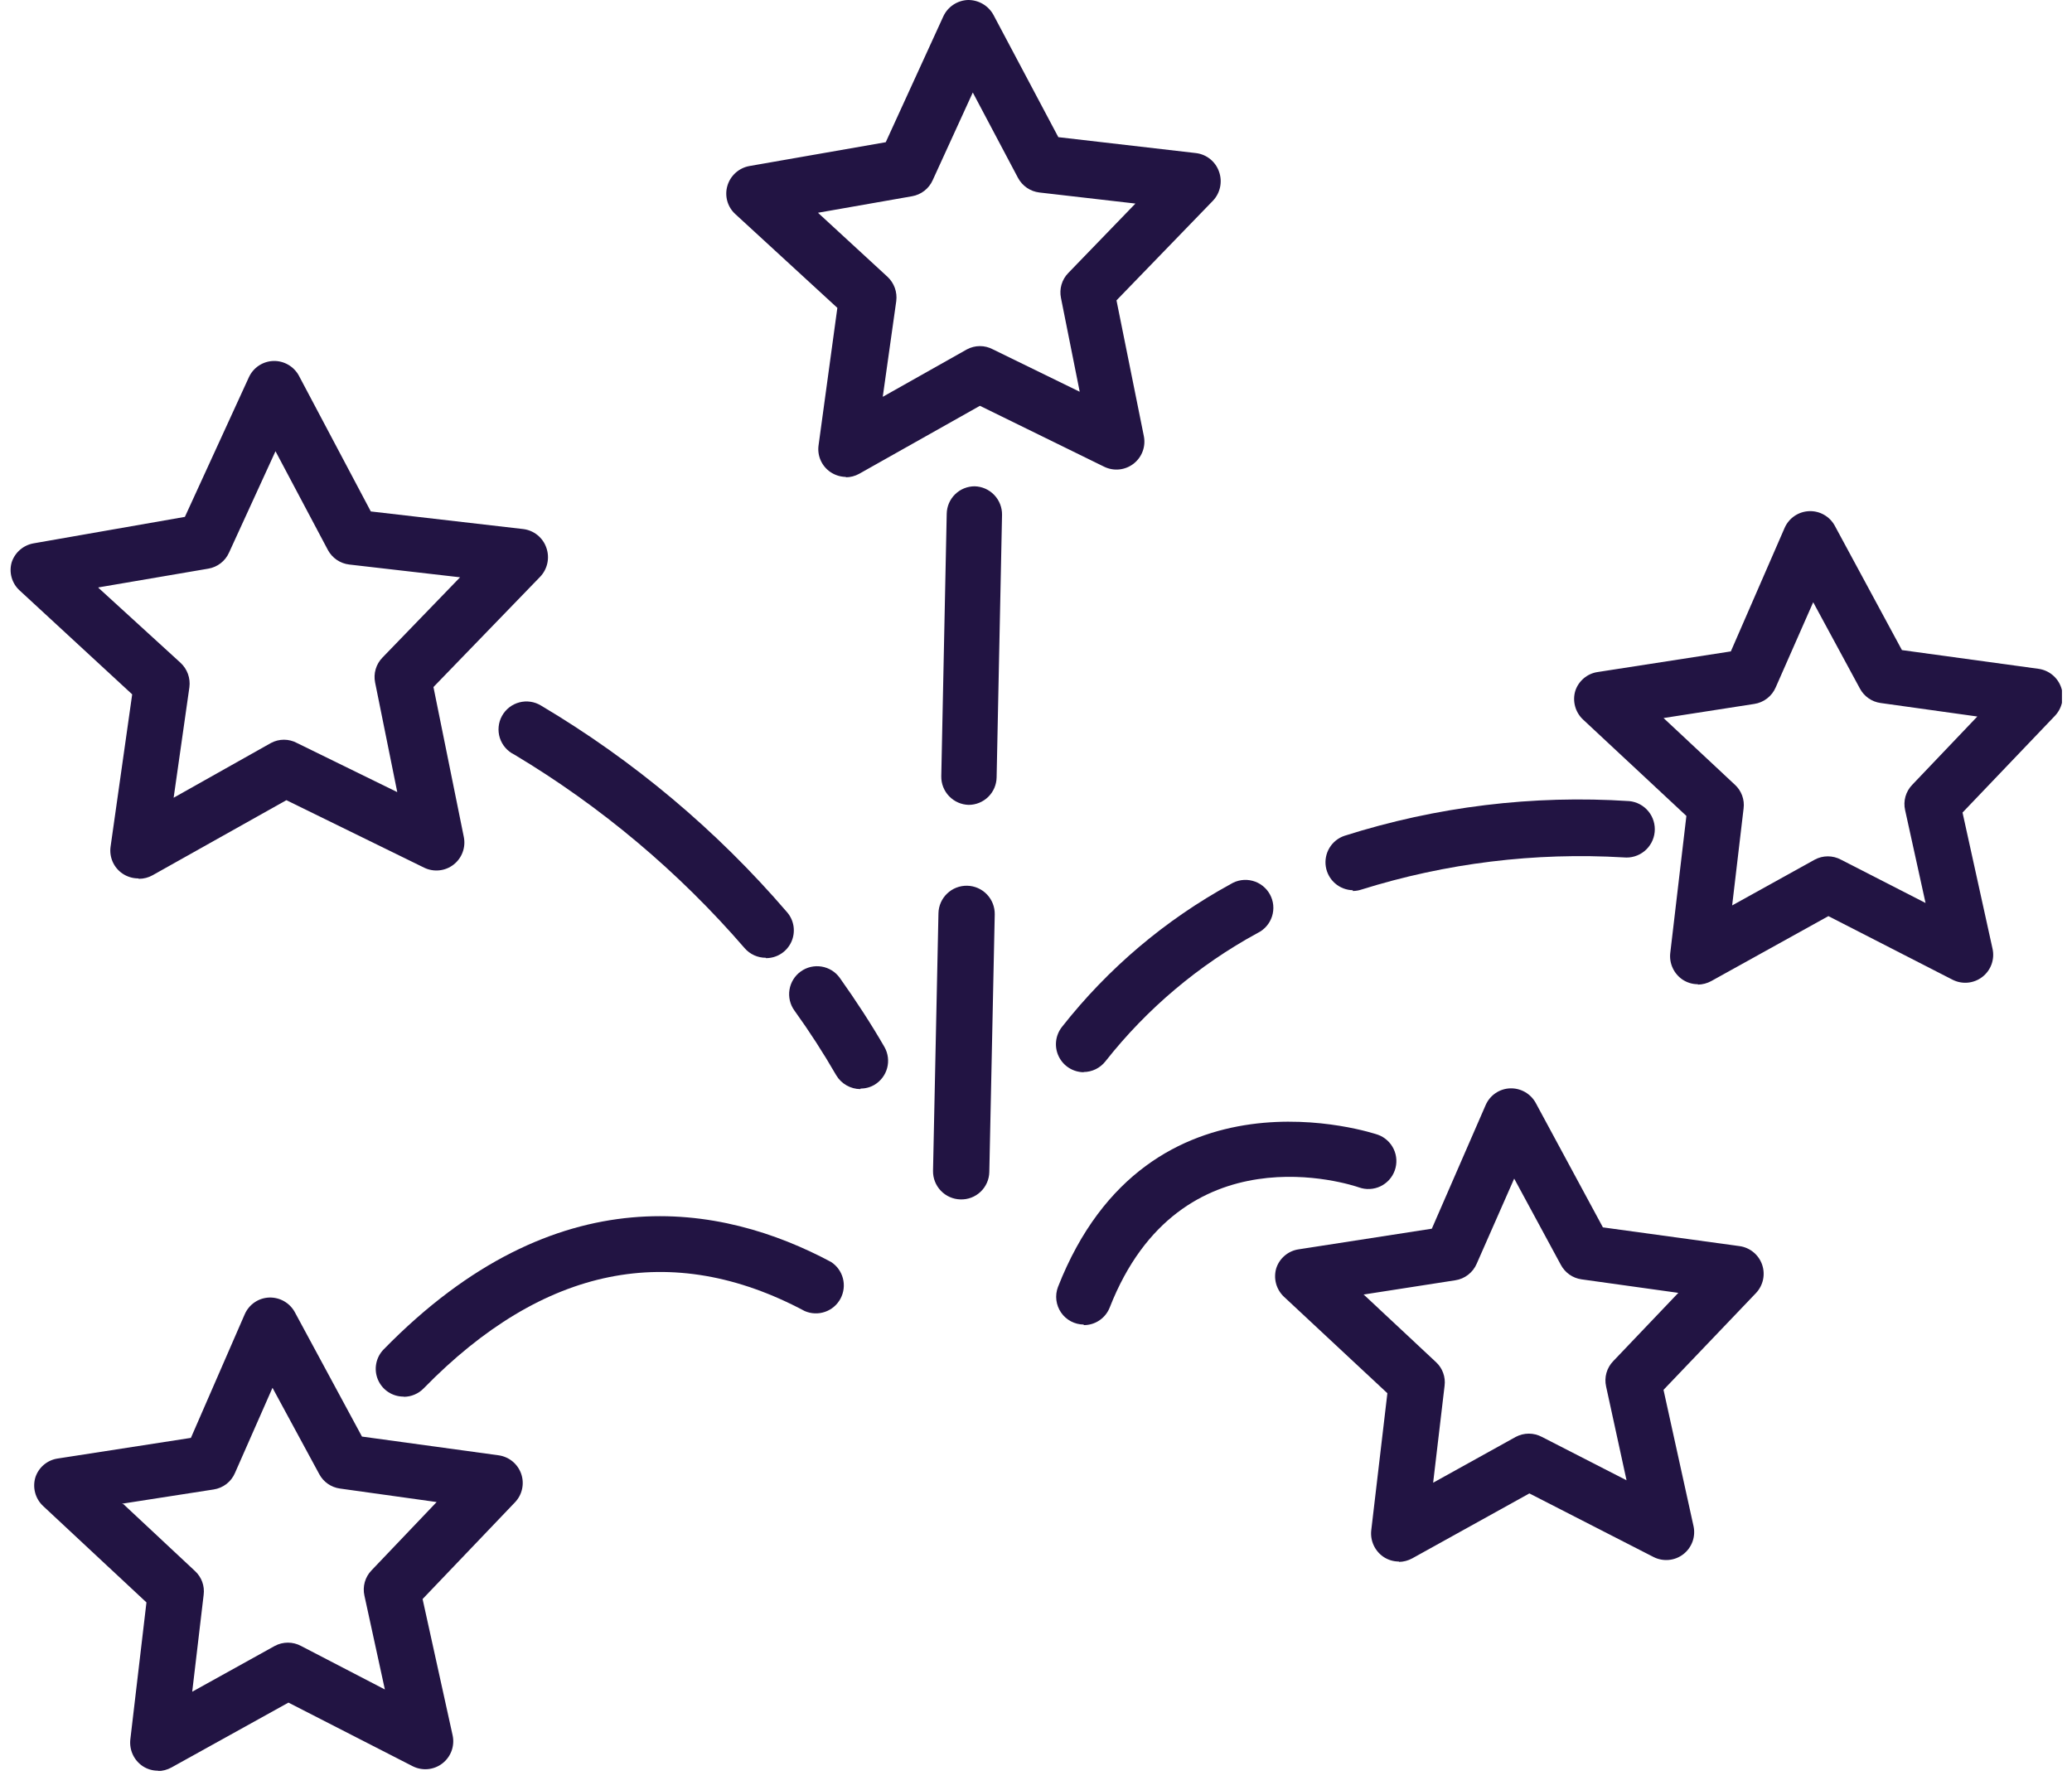
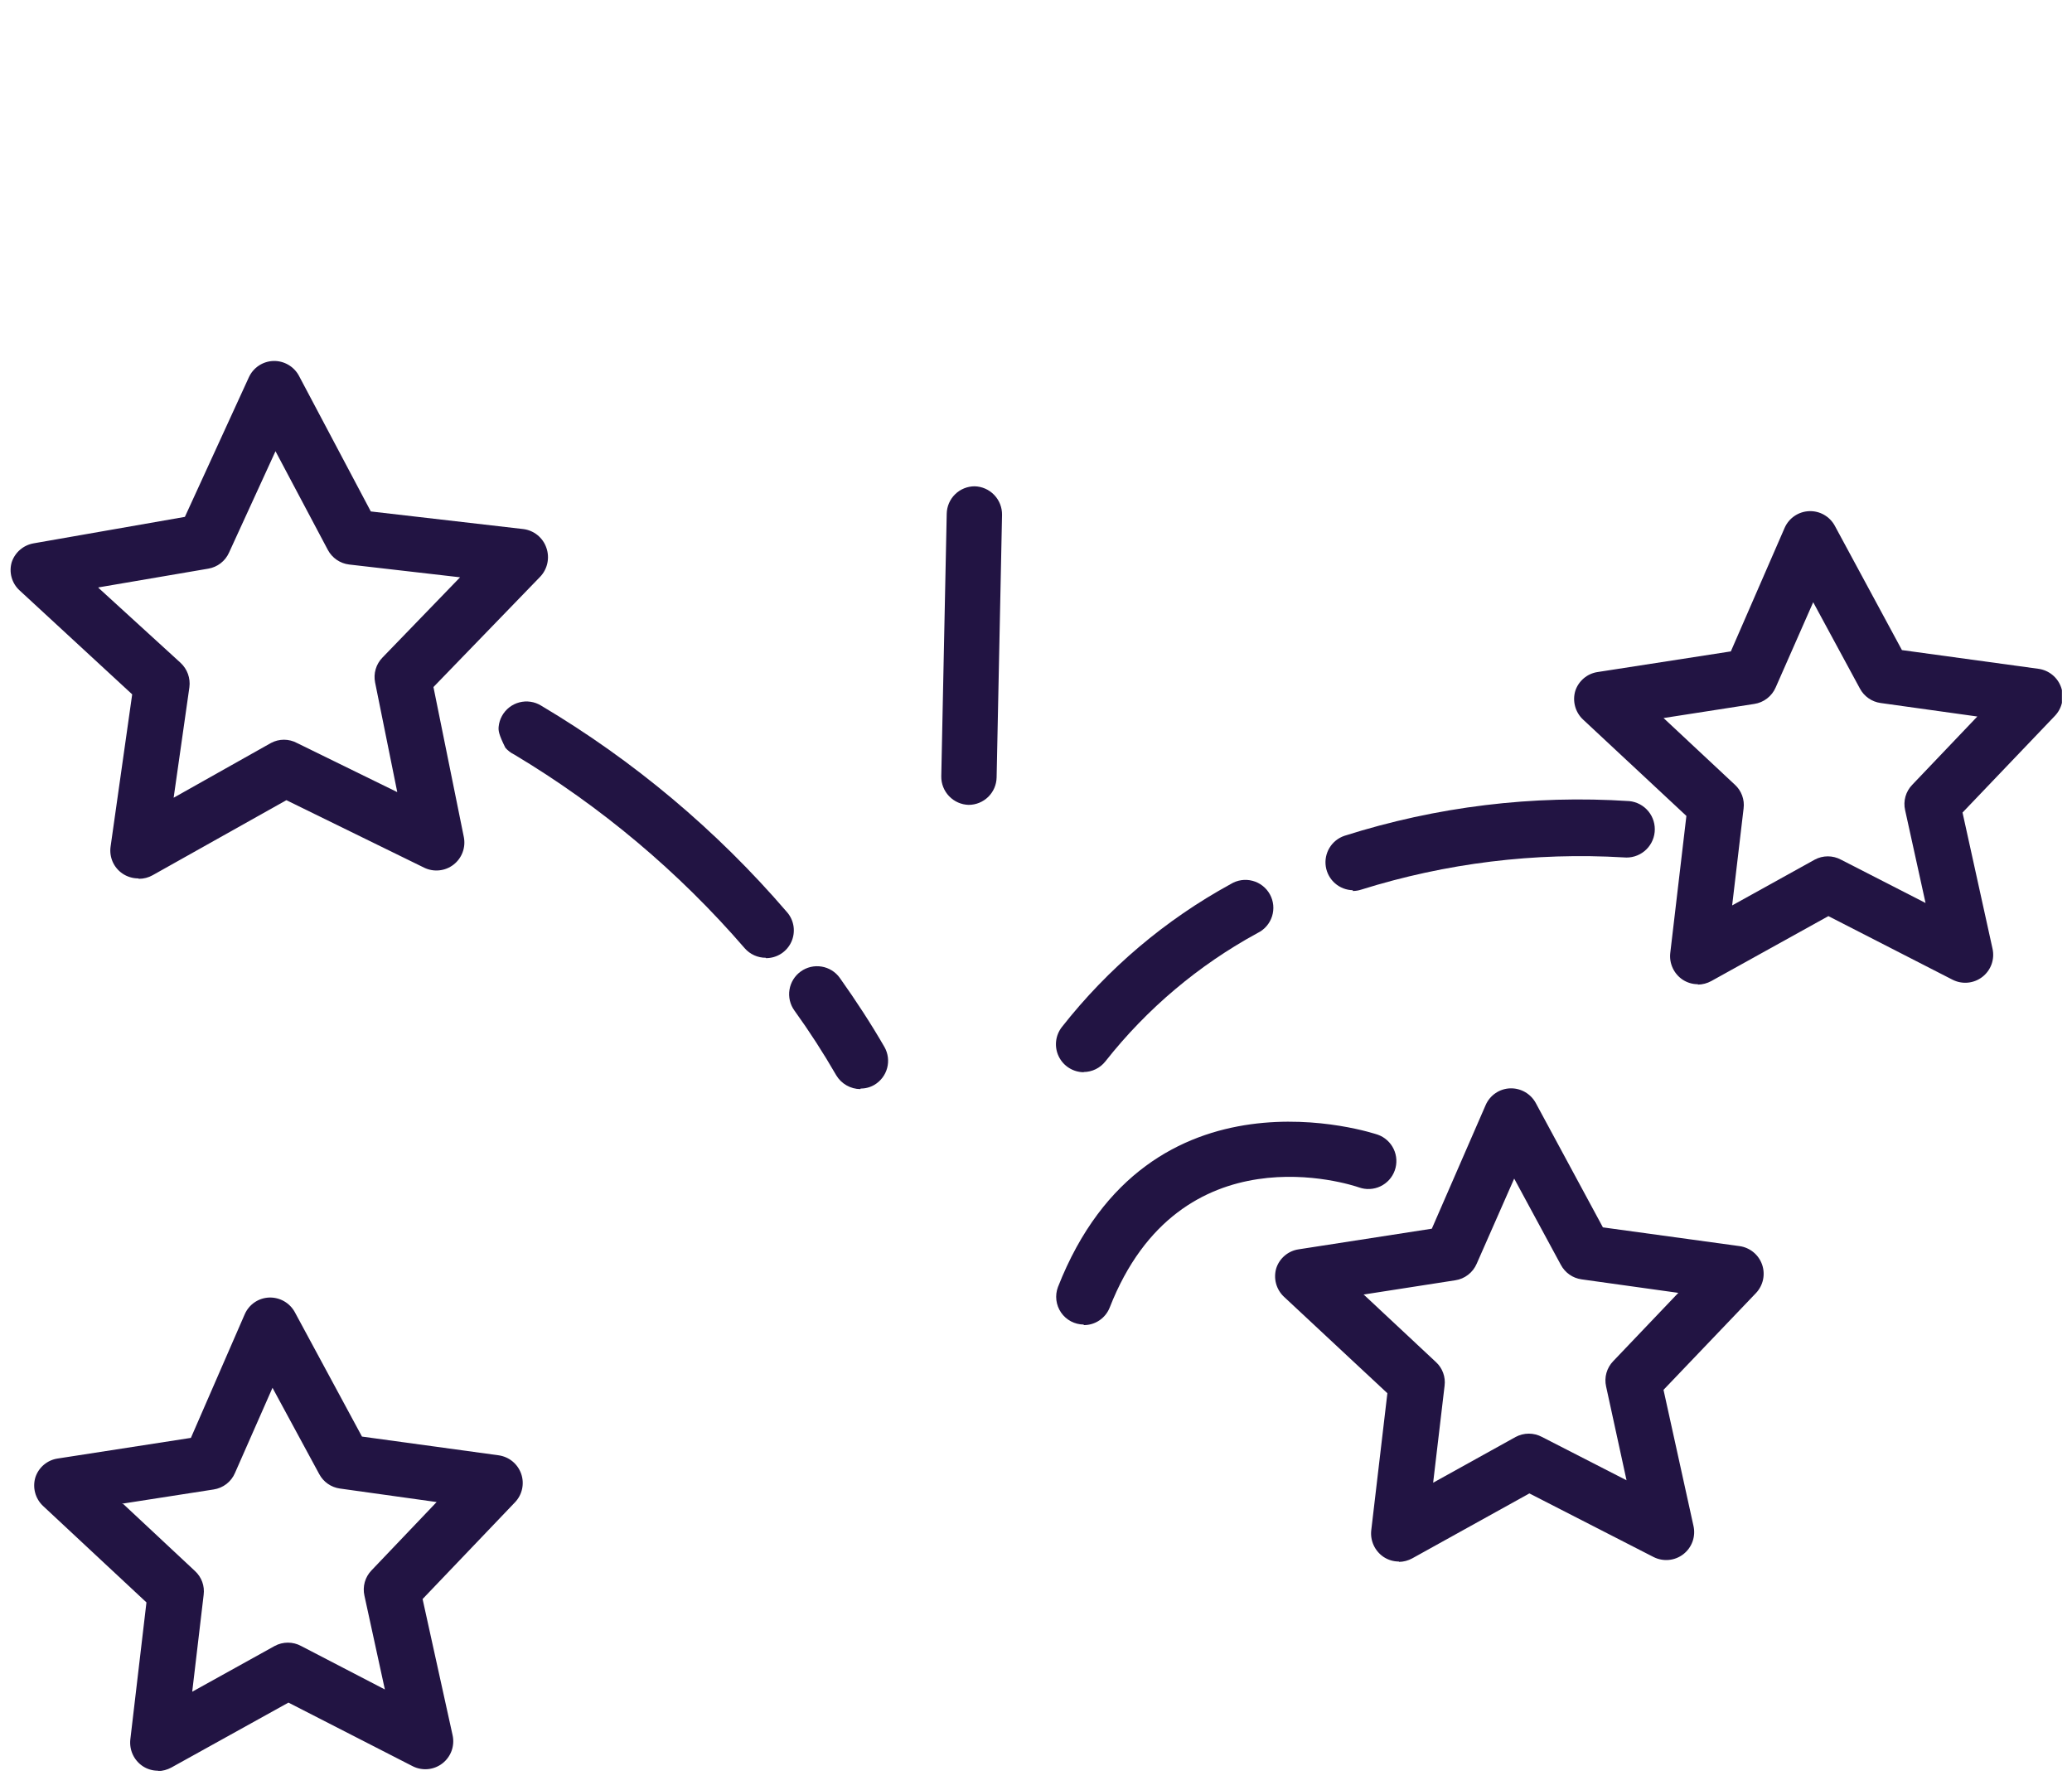
<svg xmlns="http://www.w3.org/2000/svg" width="103" height="89" viewBox="0 0 103 89" fill="none">
  <g clip-path="url(#clip0_641_156)">
    <path d="M6.869 43.671C6.59 43.67 6.317 43.586 6.086 43.429C5.872 43.283 5.703 43.079 5.599 42.842C5.496 42.604 5.46 42.342 5.498 42.086L6.571 34.521L0.975 29.354C0.784 29.18 0.646 28.955 0.577 28.706C0.507 28.457 0.51 28.193 0.584 27.945C0.665 27.706 0.809 27.492 1.001 27.328C1.193 27.164 1.426 27.055 1.675 27.012L9.191 25.697L12.371 18.758C12.479 18.522 12.65 18.321 12.866 18.177C13.082 18.034 13.334 17.954 13.593 17.946C13.852 17.939 14.107 18.005 14.331 18.135C14.555 18.265 14.739 18.455 14.861 18.683L18.433 25.427L26.014 26.303C26.273 26.335 26.519 26.44 26.722 26.605C26.925 26.77 27.077 26.988 27.161 27.236C27.247 27.481 27.264 27.744 27.209 27.998C27.155 28.251 27.032 28.485 26.853 28.673L21.547 34.157L23.058 41.619C23.108 41.873 23.086 42.135 22.995 42.377C22.905 42.618 22.749 42.83 22.544 42.988C22.34 43.146 22.096 43.244 21.839 43.27C21.582 43.297 21.323 43.252 21.09 43.14L14.236 39.782L7.587 43.513C7.38 43.63 7.145 43.691 6.907 43.69L6.869 43.671ZM4.892 29.223L8.977 32.954C9.141 33.107 9.267 33.296 9.343 33.507C9.419 33.718 9.444 33.944 9.415 34.166L8.632 39.66L13.472 36.937C13.67 36.831 13.891 36.776 14.115 36.776C14.339 36.776 14.56 36.831 14.758 36.937L19.748 39.381L18.647 33.933C18.602 33.713 18.611 33.484 18.675 33.268C18.738 33.052 18.854 32.854 19.011 32.693L22.871 28.701L17.36 28.066C17.137 28.04 16.924 27.96 16.739 27.833C16.554 27.706 16.402 27.537 16.297 27.339L13.695 22.433L11.383 27.479C11.29 27.685 11.148 27.865 10.969 28.003C10.79 28.141 10.58 28.233 10.357 28.271L4.892 29.204V29.223Z" fill="#221443" />
-     <path d="M42.063 23.711C41.784 23.709 41.511 23.625 41.28 23.468C41.066 23.322 40.897 23.119 40.793 22.881C40.689 22.643 40.654 22.381 40.693 22.125L41.625 15.306L36.552 10.643C36.361 10.469 36.222 10.244 36.153 9.995C36.084 9.746 36.086 9.482 36.16 9.234C36.233 8.986 36.374 8.763 36.567 8.59C36.76 8.417 36.997 8.301 37.252 8.255L44.031 7.07L46.894 0.812C47.003 0.577 47.175 0.377 47.391 0.234C47.606 0.091 47.857 0.01 48.115 0C48.374 -0.003 48.628 0.063 48.851 0.193C49.075 0.323 49.259 0.511 49.383 0.737L52.61 6.819L59.455 7.611C59.715 7.643 59.96 7.747 60.163 7.912C60.366 8.078 60.518 8.296 60.602 8.544C60.688 8.789 60.704 9.052 60.65 9.306C60.596 9.559 60.473 9.793 60.294 9.981L55.501 14.933L56.862 21.686C56.912 21.94 56.891 22.202 56.8 22.444C56.709 22.686 56.553 22.897 56.349 23.055C56.144 23.213 55.9 23.311 55.643 23.338C55.387 23.365 55.127 23.319 54.895 23.207L48.712 20.175L42.716 23.552C42.508 23.669 42.274 23.73 42.035 23.729L42.063 23.711ZM40.581 10.503L44.115 13.758C44.279 13.911 44.405 14.1 44.481 14.311C44.557 14.522 44.582 14.748 44.553 14.971L43.882 19.728L48.069 17.368C48.267 17.263 48.488 17.207 48.712 17.207C48.937 17.207 49.158 17.263 49.356 17.368L53.673 19.476L52.741 14.812C52.696 14.591 52.705 14.363 52.768 14.147C52.832 13.93 52.947 13.733 53.105 13.572L56.443 10.12L51.668 9.57C51.446 9.544 51.232 9.464 51.047 9.337C50.862 9.21 50.711 9.041 50.605 8.843L48.358 4.599L46.362 8.964C46.269 9.17 46.127 9.35 45.948 9.488C45.769 9.626 45.559 9.719 45.336 9.757L40.608 10.587L40.581 10.503Z" fill="#221443" />
    <path d="M84.409 48.932C84.133 48.934 83.864 48.852 83.635 48.699C83.424 48.555 83.257 48.357 83.15 48.125C83.043 47.893 83.001 47.637 83.029 47.384L83.831 40.565L78.692 35.771C78.502 35.592 78.365 35.364 78.298 35.112C78.23 34.86 78.234 34.594 78.31 34.344C78.39 34.101 78.537 33.885 78.733 33.72C78.929 33.555 79.166 33.448 79.42 33.411L86.041 32.385L88.717 26.238C88.822 26.001 88.991 25.798 89.206 25.652C89.42 25.506 89.671 25.424 89.93 25.413C90.189 25.402 90.446 25.464 90.671 25.592C90.897 25.72 91.083 25.908 91.207 26.136L94.546 32.32L101.344 33.252C101.596 33.289 101.833 33.393 102.03 33.556C102.227 33.718 102.375 33.931 102.459 34.171C102.543 34.412 102.558 34.671 102.505 34.92C102.451 35.17 102.33 35.399 102.155 35.584L97.558 40.397L99.05 47.169C99.107 47.426 99.089 47.694 99 47.942C98.91 48.19 98.752 48.407 98.544 48.568C98.336 48.729 98.086 48.828 97.824 48.853C97.562 48.878 97.298 48.827 97.063 48.708L90.89 45.546L85.071 48.773C84.865 48.887 84.635 48.948 84.4 48.951L84.409 48.932ZM82.684 35.687L86.246 39.017C86.406 39.164 86.528 39.348 86.603 39.552C86.678 39.757 86.703 39.976 86.675 40.192L86.106 45.014L90.209 42.739C90.41 42.631 90.634 42.574 90.862 42.574C91.09 42.574 91.314 42.631 91.515 42.739L95.72 44.893L94.704 40.276C94.653 40.053 94.659 39.821 94.721 39.601C94.783 39.382 94.899 39.181 95.058 39.017L98.294 35.622L93.482 34.95C93.267 34.92 93.062 34.839 92.884 34.714C92.705 34.589 92.559 34.424 92.457 34.232L90.135 29.941L88.27 34.176C88.177 34.392 88.03 34.581 87.844 34.724C87.658 34.868 87.439 34.962 87.206 34.997L82.646 35.706L82.684 35.687Z" fill="#221443" />
    <path d="M7.858 88.033C7.583 88.035 7.313 87.954 7.084 87.8C6.874 87.656 6.706 87.458 6.599 87.226C6.493 86.994 6.451 86.738 6.478 86.484L7.28 79.666L2.142 74.872C1.951 74.693 1.814 74.465 1.747 74.213C1.679 73.961 1.684 73.695 1.76 73.445C1.84 73.202 1.986 72.986 2.182 72.821C2.378 72.656 2.616 72.549 2.869 72.512L9.49 71.486L12.166 65.339C12.27 65.101 12.438 64.896 12.653 64.749C12.867 64.602 13.119 64.519 13.379 64.509C13.638 64.5 13.895 64.563 14.12 64.691C14.346 64.82 14.532 65.009 14.656 65.237L17.994 71.421L24.793 72.353C25.045 72.39 25.283 72.494 25.479 72.656C25.676 72.819 25.824 73.032 25.908 73.272C25.992 73.513 26.008 73.772 25.954 74.021C25.901 74.271 25.779 74.5 25.604 74.685L21.007 79.498L22.499 86.27C22.556 86.527 22.538 86.795 22.449 87.043C22.359 87.29 22.201 87.507 21.993 87.669C21.785 87.83 21.535 87.929 21.273 87.954C21.011 87.978 20.747 87.928 20.513 87.809L14.339 84.647L8.52 87.874C8.314 87.987 8.084 88.048 7.849 88.052L7.858 88.033ZM6.133 74.778L9.695 78.108C9.855 78.256 9.978 78.439 10.053 78.644C10.127 78.848 10.152 79.068 10.124 79.284L9.555 84.106L13.658 81.83C13.859 81.722 14.084 81.666 14.311 81.666C14.539 81.666 14.763 81.722 14.964 81.83L19.132 83.994L18.116 79.33C18.066 79.108 18.072 78.876 18.133 78.656C18.195 78.436 18.311 78.235 18.47 78.071L21.706 74.676L16.895 74.004C16.679 73.974 16.474 73.893 16.295 73.768C16.117 73.644 15.971 73.478 15.869 73.286L13.546 68.996L11.681 73.23C11.589 73.446 11.443 73.635 11.257 73.779C11.07 73.922 10.851 74.016 10.619 74.051L6.058 74.76L6.133 74.778Z" fill="#221443" />
    <path d="M69.545 77.633C69.269 77.635 68.999 77.553 68.771 77.4C68.56 77.256 68.393 77.057 68.286 76.826C68.179 76.594 68.137 76.338 68.165 76.084L68.967 69.266L63.828 64.472C63.638 64.293 63.501 64.065 63.433 63.813C63.366 63.56 63.37 63.294 63.446 63.044C63.526 62.801 63.673 62.585 63.869 62.421C64.065 62.256 64.302 62.149 64.556 62.112L71.177 61.086L73.853 54.939C73.957 54.7 74.125 54.496 74.34 54.349C74.554 54.202 74.806 54.119 75.065 54.109C75.325 54.099 75.582 54.163 75.808 54.291C76.033 54.42 76.219 54.608 76.343 54.836L79.681 61.02L86.48 61.953C86.732 61.989 86.969 62.094 87.166 62.256C87.363 62.418 87.511 62.631 87.595 62.872C87.679 63.113 87.694 63.372 87.641 63.621C87.587 63.87 87.466 64.1 87.291 64.285L82.694 69.098L84.185 75.87C84.242 76.127 84.225 76.395 84.136 76.642C84.046 76.89 83.888 77.107 83.68 77.269C83.472 77.43 83.222 77.529 82.96 77.553C82.698 77.578 82.434 77.528 82.199 77.409L76.026 74.247L70.207 77.474C70.001 77.588 69.77 77.649 69.535 77.651L69.545 77.633ZM67.82 64.388L71.382 67.718C71.542 67.865 71.665 68.049 71.739 68.253C71.814 68.457 71.839 68.677 71.811 68.893L71.242 73.715L75.345 71.439C75.546 71.332 75.77 71.275 75.998 71.275C76.226 71.275 76.45 71.332 76.651 71.439L80.856 73.594L79.84 68.93C79.79 68.707 79.795 68.475 79.857 68.256C79.919 68.036 80.035 67.835 80.194 67.671L83.43 64.276L78.618 63.604C78.403 63.574 78.197 63.493 78.019 63.368C77.841 63.243 77.695 63.078 77.592 62.886L75.271 58.595L73.406 62.83C73.313 63.046 73.166 63.235 72.98 63.378C72.794 63.522 72.575 63.616 72.342 63.651L67.782 64.36L67.82 64.388Z" fill="#221443" />
-     <path d="M38.072 47.617C37.872 47.618 37.675 47.576 37.493 47.494C37.311 47.412 37.149 47.291 37.018 47.141C33.738 43.343 29.872 40.093 25.566 37.515C25.396 37.433 25.245 37.318 25.122 37.175C24.998 37.033 24.905 36.867 24.847 36.687C24.79 36.508 24.77 36.319 24.788 36.131C24.806 35.943 24.861 35.761 24.952 35.596C25.043 35.431 25.166 35.285 25.314 35.169C25.462 35.053 25.633 34.968 25.815 34.92C25.997 34.872 26.188 34.861 26.374 34.889C26.561 34.916 26.739 34.982 26.9 35.081C31.502 37.815 35.628 41.28 39.116 45.341C39.293 45.541 39.407 45.787 39.447 46.051C39.486 46.315 39.448 46.584 39.338 46.827C39.227 47.07 39.049 47.275 38.824 47.419C38.6 47.562 38.338 47.637 38.072 47.635V47.617Z" fill="#221443" />
+     <path d="M38.072 47.617C37.872 47.618 37.675 47.576 37.493 47.494C37.311 47.412 37.149 47.291 37.018 47.141C33.738 43.343 29.872 40.093 25.566 37.515C25.396 37.433 25.245 37.318 25.122 37.175C24.79 36.508 24.77 36.319 24.788 36.131C24.806 35.943 24.861 35.761 24.952 35.596C25.043 35.431 25.166 35.285 25.314 35.169C25.462 35.053 25.633 34.968 25.815 34.92C25.997 34.872 26.188 34.861 26.374 34.889C26.561 34.916 26.739 34.982 26.9 35.081C31.502 37.815 35.628 41.28 39.116 45.341C39.293 45.541 39.407 45.787 39.447 46.051C39.486 46.315 39.448 46.584 39.338 46.827C39.227 47.07 39.049 47.275 38.824 47.419C38.6 47.562 38.338 47.637 38.072 47.635V47.617Z" fill="#221443" />
    <path d="M42.771 54.146C42.528 54.145 42.29 54.08 42.079 53.959C41.868 53.839 41.692 53.665 41.568 53.456C40.93 52.349 40.236 51.275 39.489 50.238C39.382 50.09 39.306 49.922 39.264 49.744C39.223 49.566 39.216 49.382 39.246 49.202C39.275 49.022 39.34 48.849 39.436 48.694C39.532 48.539 39.658 48.404 39.806 48.298C39.954 48.191 40.122 48.115 40.299 48.073C40.477 48.032 40.661 48.025 40.841 48.055C41.021 48.084 41.194 48.149 41.349 48.245C41.505 48.341 41.639 48.467 41.745 48.615C42.547 49.744 43.303 50.9 43.974 52.066C44.149 52.382 44.194 52.753 44.1 53.101C44.006 53.449 43.78 53.747 43.471 53.932C43.262 54.056 43.023 54.12 42.781 54.118L42.771 54.146Z" fill="#221443" />
-     <path d="M47.742 59.63C47.375 59.621 47.026 59.467 46.771 59.201C46.516 58.936 46.376 58.581 46.381 58.213L46.651 45.406C46.658 45.035 46.813 44.682 47.081 44.425C47.348 44.168 47.707 44.028 48.078 44.035C48.449 44.042 48.802 44.197 49.059 44.465C49.316 44.732 49.456 45.091 49.449 45.462L49.179 58.269C49.175 58.453 49.135 58.635 49.06 58.803C48.986 58.971 48.879 59.123 48.745 59.25C48.611 59.377 48.454 59.476 48.282 59.541C48.11 59.606 47.926 59.637 47.742 59.63Z" fill="#221443" />
    <path d="M48.153 40.015C47.785 40.005 47.436 39.851 47.181 39.585C46.926 39.32 46.786 38.965 46.791 38.597L47.062 25.539C47.069 25.175 47.218 24.828 47.478 24.574C47.738 24.319 48.087 24.177 48.451 24.177C48.819 24.186 49.168 24.341 49.422 24.606C49.677 24.872 49.817 25.227 49.812 25.595L49.542 38.653C49.535 39.017 49.385 39.363 49.125 39.618C48.865 39.872 48.516 40.015 48.153 40.015Z" fill="#221443" />
    <path d="M67.259 44.259C66.932 44.254 66.617 44.134 66.369 43.92C66.122 43.705 65.958 43.41 65.907 43.087C65.856 42.764 65.92 42.432 66.089 42.152C66.258 41.871 66.52 41.66 66.83 41.554C71.403 40.099 76.207 39.514 80.995 39.828C81.366 39.865 81.708 40.048 81.944 40.337C82.18 40.626 82.291 40.996 82.254 41.367C82.217 41.738 82.034 42.08 81.746 42.316C81.457 42.552 81.087 42.664 80.716 42.627C76.303 42.365 71.879 42.908 67.66 44.231C67.522 44.276 67.377 44.298 67.231 44.296L67.259 44.259Z" fill="#221443" />
    <path d="M53.878 53.307C53.618 53.306 53.363 53.233 53.142 53.094C52.921 52.956 52.745 52.758 52.631 52.524C52.517 52.289 52.471 52.028 52.499 51.769C52.527 51.51 52.627 51.264 52.787 51.059C55.075 48.146 57.93 45.728 61.18 43.951C61.34 43.852 61.52 43.787 61.706 43.759C61.892 43.732 62.083 43.742 62.265 43.791C62.447 43.839 62.618 43.923 62.766 44.04C62.914 44.156 63.038 44.301 63.128 44.466C63.219 44.632 63.275 44.814 63.293 45.001C63.311 45.189 63.29 45.378 63.233 45.558C63.175 45.737 63.082 45.904 62.958 46.046C62.835 46.188 62.684 46.304 62.514 46.386C59.587 47.978 57.014 50.148 54.951 52.766C54.821 52.931 54.656 53.065 54.467 53.157C54.278 53.249 54.07 53.297 53.86 53.297L53.878 53.307Z" fill="#221443" />
-     <path d="M20.064 69.434C19.792 69.435 19.525 69.356 19.297 69.205C19.07 69.055 18.892 68.84 18.786 68.589C18.68 68.337 18.651 68.06 18.703 67.792C18.754 67.524 18.884 67.277 19.076 67.083C27.683 58.278 35.917 59.855 41.307 62.737C41.602 62.925 41.814 63.218 41.902 63.556C41.99 63.894 41.947 64.253 41.783 64.561C41.618 64.87 41.344 65.105 41.014 65.219C40.684 65.334 40.322 65.32 40.002 65.18C33.372 61.645 27.002 62.942 21.062 69.023C20.934 69.156 20.78 69.261 20.61 69.333C20.441 69.406 20.258 69.443 20.074 69.443L20.064 69.434Z" fill="#221443" />
    <path d="M53.877 65.852C53.655 65.851 53.436 65.796 53.239 65.693C53.042 65.589 52.873 65.439 52.747 65.256C52.62 65.072 52.541 64.861 52.513 64.64C52.486 64.419 52.513 64.195 52.591 63.987C57.076 52.542 68.379 56.375 68.491 56.413C68.663 56.474 68.821 56.568 68.956 56.691C69.092 56.813 69.202 56.961 69.28 57.126C69.359 57.291 69.404 57.47 69.413 57.653C69.422 57.835 69.396 58.017 69.334 58.19C69.273 58.362 69.179 58.52 69.056 58.656C68.934 58.791 68.786 58.901 68.621 58.98C68.456 59.058 68.277 59.103 68.095 59.112C67.912 59.122 67.73 59.095 67.558 59.034C67.185 58.903 58.662 56.077 55.165 65.003C55.063 65.263 54.884 65.487 54.653 65.643C54.422 65.8 54.148 65.882 53.868 65.88L53.877 65.852Z" fill="#221443" />
  </g>
  <defs>
    <clipPath id="clip0_641_156">
      <rect width="102" height="88.042" fill="white" transform="translate(0.5)" />
    </clipPath>
  </defs>
</svg>